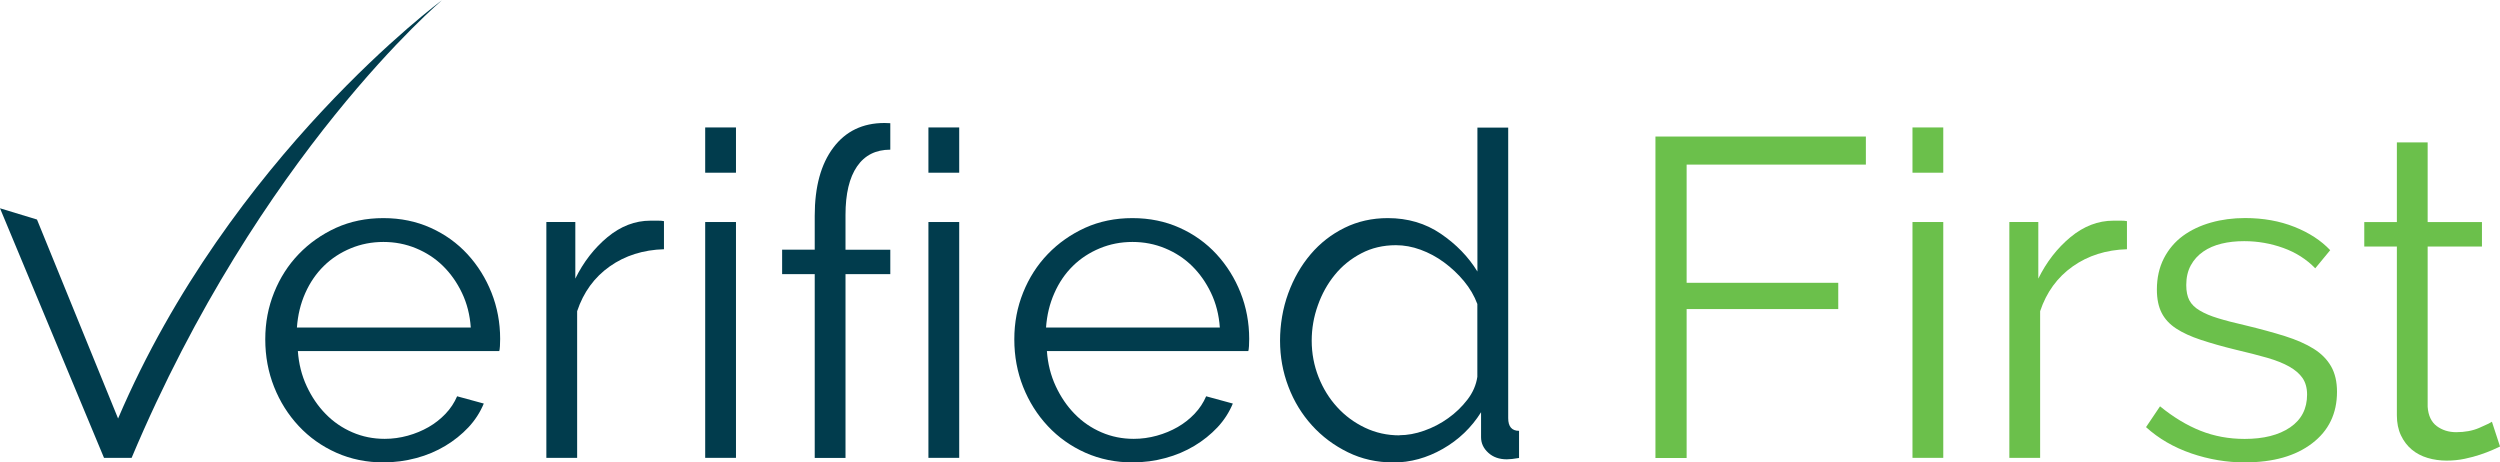
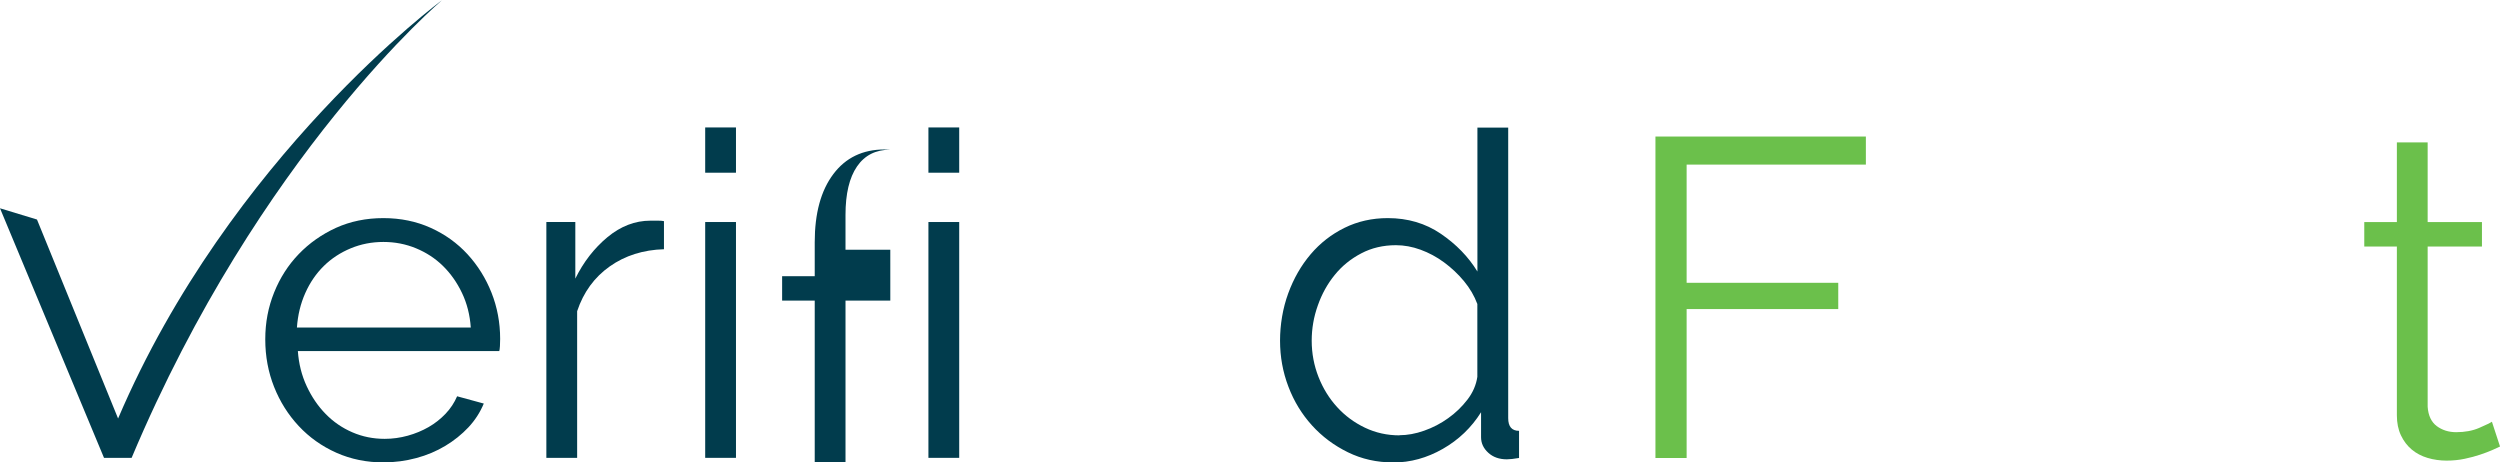
<svg xmlns="http://www.w3.org/2000/svg" id="Layer_1" viewBox="0 0 371.14 68.65">
  <defs>
    <style>.cls-1{fill:#013c4d;}.cls-2{fill:#6bc04b;}</style>
  </defs>
  <path class="cls-1" d="M56.99,68.65c-2.55,0-4.91-.48-7.06-1.44-2.15-.96-4.01-2.28-5.58-3.96-1.57-1.68-2.79-3.62-3.66-5.81-.87-2.19-1.31-4.55-1.31-7.06s.44-4.78,1.31-6.95c.87-2.17,2.09-4.08,3.66-5.71,1.57-1.63,3.42-2.93,5.54-3.9,2.13-.96,4.47-1.44,7.02-1.44s4.89.48,7.02,1.44c2.13.96,3.95,2.27,5.48,3.93,1.52,1.66,2.71,3.56,3.56,5.71.85,2.15,1.28,4.44,1.28,6.85,0,.36-.01.72-.03,1.07-.02.36-.06.61-.1.74h-29.9c.13,1.88.57,3.62,1.31,5.21.74,1.59,1.68,2.97,2.82,4.13,1.14,1.17,2.46,2.07,3.96,2.72,1.5.65,3.1.97,4.8.97,1.16,0,2.31-.16,3.43-.47,1.12-.31,2.15-.74,3.09-1.28.94-.54,1.78-1.2,2.52-1.98.74-.78,1.31-1.65,1.71-2.59l3.96,1.08c-.54,1.3-1.3,2.48-2.28,3.53-.99,1.05-2.13,1.97-3.43,2.75-1.3.78-2.73,1.39-4.3,1.81s-3.18.64-4.84.64ZM69.89,48.62c-.13-1.88-.57-3.6-1.31-5.14-.74-1.55-1.68-2.88-2.82-4-1.14-1.12-2.48-1.99-4-2.62-1.52-.63-3.14-.94-4.84-.94s-3.32.31-4.84.94c-1.52.63-2.86,1.5-4,2.62-1.14,1.12-2.06,2.46-2.76,4.03-.7,1.57-1.11,3.27-1.24,5.11h25.8Z" />
  <path class="cls-1" d="M98.58,37c-3.09.09-5.78.94-8.06,2.55-2.28,1.61-3.9,3.83-4.84,6.65v21.77h-4.57v-35.01h4.3v8.4c1.21-2.46,2.8-4.51,4.77-6.15,1.97-1.63,4.1-2.45,6.38-2.45h1.14c.36,0,.65.02.87.07v4.17Z" />
  <path class="cls-1" d="M104.69,25.64v-6.72h4.57v6.72h-4.57ZM104.69,67.97v-35.01h4.57v35.01h-4.57Z" />
  <path class="cls-1" d="M137.83,25.64v-6.72h4.57v6.72h-4.57ZM137.83,67.97v-35.01h4.57v35.01h-4.57Z" />
-   <path class="cls-1" d="M168.19,68.65c-2.55,0-4.9-.48-7.06-1.44-2.15-.96-4.01-2.28-5.58-3.96-1.57-1.68-2.79-3.62-3.66-5.81-.87-2.19-1.31-4.55-1.31-7.06s.44-4.78,1.31-6.95c.87-2.17,2.09-4.08,3.66-5.71,1.57-1.63,3.42-2.93,5.54-3.9,2.13-.96,4.47-1.44,7.02-1.44s4.89.48,7.02,1.44c2.13.96,3.95,2.27,5.48,3.93,1.52,1.66,2.71,3.56,3.56,5.71.85,2.15,1.28,4.44,1.28,6.85,0,.36-.01.72-.03,1.07-.02.36-.06.61-.1.74h-29.9c.13,1.88.57,3.62,1.31,5.21.74,1.59,1.68,2.97,2.82,4.13,1.14,1.17,2.46,2.07,3.96,2.72s3.1.97,4.8.97c1.16,0,2.31-.16,3.43-.47,1.12-.31,2.15-.74,3.09-1.28.94-.54,1.78-1.2,2.52-1.98.74-.78,1.31-1.65,1.71-2.59l3.96,1.08c-.54,1.3-1.3,2.48-2.28,3.53-.99,1.05-2.13,1.97-3.43,2.75-1.3.78-2.73,1.39-4.3,1.81-1.57.43-3.18.64-4.84.64ZM181.09,48.62c-.13-1.88-.57-3.6-1.31-5.14-.74-1.55-1.68-2.88-2.82-4-1.14-1.12-2.48-1.99-4-2.62-1.52-.63-3.14-.94-4.84-.94s-3.32.31-4.84.94c-1.52.63-2.86,1.5-4,2.62-1.14,1.12-2.06,2.46-2.75,4.03-.7,1.57-1.11,3.27-1.24,5.11h25.8Z" />
  <path class="cls-1" d="M206.82,68.65c-2.42,0-4.66-.5-6.72-1.51-2.06-1.01-3.84-2.34-5.34-4-1.5-1.66-2.67-3.57-3.49-5.74-.83-2.17-1.24-4.45-1.24-6.82s.4-4.8,1.21-7.02c.81-2.22,1.92-4.15,3.33-5.81s3.09-2.97,5.04-3.93c1.95-.96,4.09-1.44,6.42-1.44,2.96,0,5.58.77,7.86,2.32,2.28,1.55,4.1,3.42,5.44,5.61v-21.37h4.57v43.14c0,1.25.54,1.88,1.61,1.88v4.03c-.76.13-1.37.2-1.81.2-1.12,0-2.04-.32-2.75-.97-.72-.65-1.08-1.42-1.08-2.32v-3.7c-1.43,2.28-3.33,4.1-5.68,5.44-2.35,1.34-4.8,2.02-7.36,2.02ZM207.76,64.61c1.16,0,2.39-.22,3.66-.67,1.28-.45,2.46-1.06,3.56-1.85,1.1-.78,2.05-1.7,2.86-2.75.81-1.05,1.3-2.18,1.48-3.39v-10.82c-.45-1.21-1.11-2.34-1.98-3.39-.87-1.05-1.86-1.98-2.96-2.79-1.1-.81-2.26-1.43-3.49-1.88-1.23-.45-2.45-.67-3.66-.67-1.88,0-3.6.4-5.14,1.21-1.55.81-2.86,1.87-3.93,3.19-1.08,1.32-1.92,2.83-2.52,4.54-.61,1.7-.91,3.45-.91,5.24,0,1.88.34,3.67,1.01,5.38.67,1.7,1.59,3.19,2.76,4.47,1.16,1.28,2.54,2.3,4.13,3.06,1.59.76,3.3,1.14,5.14,1.14Z" />
  <path class="cls-2" d="M245.76,67.97V20.27h31.24v4.17h-26.61v17.54h22.51v3.9h-22.51v22.11h-4.64Z" />
-   <path class="cls-2" d="M283.92,25.64v-6.72h4.57v6.72h-4.57ZM283.92,67.97v-35.01h4.57v35.01h-4.57Z" />
-   <path class="cls-2" d="M315.77,37c-3.09.09-5.78.94-8.06,2.55-2.28,1.61-3.9,3.83-4.84,6.65v21.77h-4.57v-35.01h4.3v8.4c1.21-2.46,2.8-4.51,4.77-6.15,1.97-1.63,4.1-2.45,6.38-2.45h1.14c.36,0,.65.02.87.07v4.17Z" />
-   <path class="cls-2" d="M333.31,68.65c-2.73,0-5.4-.45-8-1.34-2.6-.9-4.84-2.19-6.72-3.9l2.08-3.09c1.97,1.61,3.97,2.82,6.01,3.63,2.04.81,4.22,1.21,6.55,1.21,2.82,0,5.07-.57,6.75-1.71s2.52-2.77,2.52-4.87c0-.99-.23-1.8-.67-2.45-.45-.65-1.11-1.22-1.98-1.71s-1.97-.93-3.29-1.31c-1.32-.38-2.86-.77-4.6-1.18-2.02-.49-3.76-.99-5.24-1.48s-2.7-1.05-3.66-1.68c-.96-.63-1.68-1.4-2.15-2.32-.47-.92-.71-2.07-.71-3.46,0-1.75.35-3.29,1.04-4.64.69-1.34,1.63-2.45,2.82-3.33,1.19-.87,2.58-1.53,4.17-1.98,1.59-.45,3.28-.67,5.07-.67,2.69,0,5.13.44,7.32,1.31,2.19.87,3.96,2.03,5.31,3.46l-2.22,2.69c-1.3-1.34-2.88-2.35-4.74-3.02s-3.8-1.01-5.81-1.01c-1.21,0-2.33.12-3.36.37-1.03.25-1.94.64-2.72,1.18-.78.54-1.4,1.22-1.85,2.05-.45.83-.67,1.8-.67,2.92,0,.94.16,1.7.47,2.28.31.58.83,1.09,1.55,1.51.72.43,1.62.81,2.72,1.14,1.1.34,2.43.68,4,1.04,2.24.54,4.21,1.08,5.91,1.61,1.7.54,3.12,1.16,4.27,1.88s2,1.59,2.59,2.62c.58,1.03.87,2.28.87,3.76,0,3.23-1.23,5.78-3.7,7.66-2.46,1.88-5.78,2.82-9.94,2.82Z" />
  <path class="cls-2" d="M371.14,66.29c-.27.13-.66.31-1.18.54-.52.22-1.11.45-1.78.67-.67.23-1.43.43-2.28.61-.85.18-1.75.27-2.69.27s-1.93-.13-2.82-.4c-.9-.27-1.68-.68-2.35-1.24s-1.21-1.27-1.61-2.12c-.4-.85-.6-1.84-.6-2.96v-25.06h-4.84v-3.63h4.84v-11.83h4.57v11.83h8.06v3.63h-8.06v23.79c.09,1.3.54,2.25,1.34,2.86.81.6,1.77.91,2.89.91,1.3,0,2.44-.21,3.43-.64.99-.43,1.61-.73,1.88-.91l1.21,3.7Z" />
  <path class="cls-1" d="M5.49,32.59l12.04,29.54C34.14,23.23,65.66,0,65.66,0c0,0-27.15,22.87-46.12,67.97h-4.1L0,30.92l5.49,1.67Z" />
-   <path class="cls-1" d="M132.17,37.07h-6.65v-5.17c0-3.13.57-5.53,1.71-7.19,1.14-1.66,2.79-2.49,4.94-2.49v-3.93c-.29-.02-.58-.03-.87-.03-3.22,0-5.76,1.22-7.59,3.66-1.84,2.44-2.76,5.81-2.76,10.11v5.04h-4.84v3.63h4.84v27.28h4.57v-27.28h6.65v-3.63Z" />
+   <path class="cls-1" d="M132.17,37.07h-6.65v-5.17c0-3.13.57-5.53,1.71-7.19,1.14-1.66,2.79-2.49,4.94-2.49c-.29-.02-.58-.03-.87-.03-3.22,0-5.76,1.22-7.59,3.66-1.84,2.44-2.76,5.81-2.76,10.11v5.04h-4.84v3.63h4.84v27.28h4.57v-27.28h6.65v-3.63Z" />
</svg>